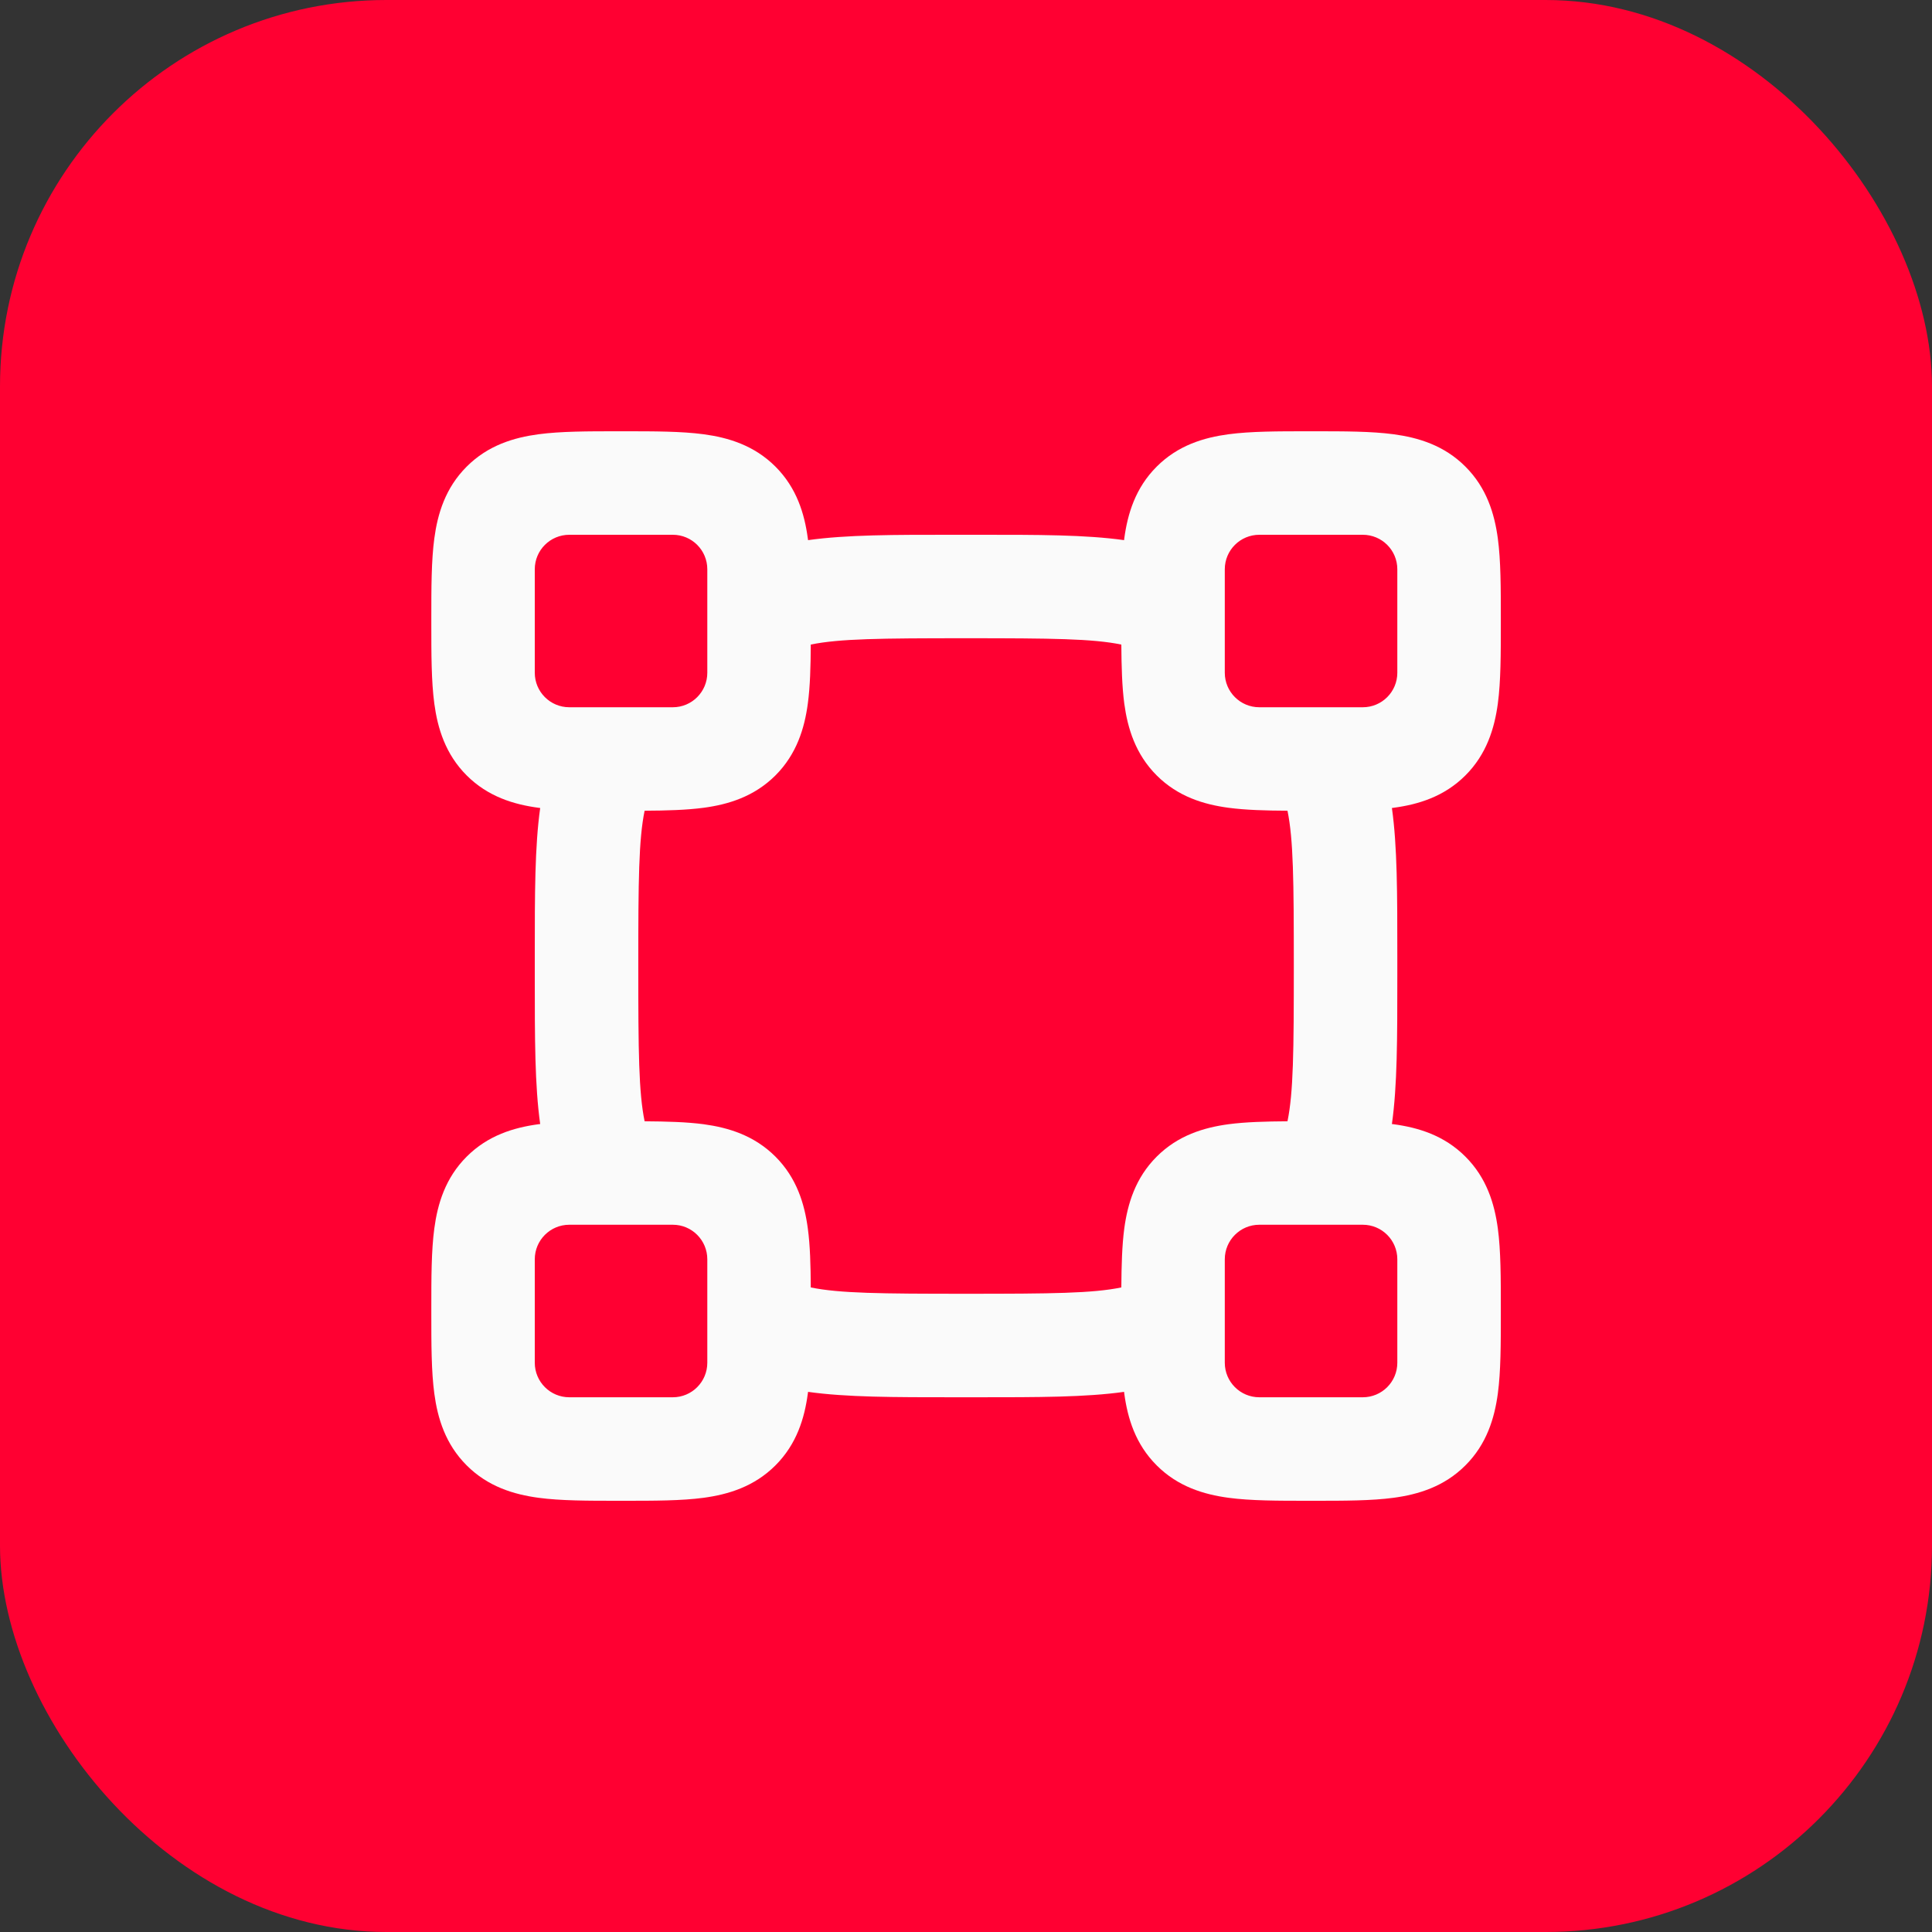
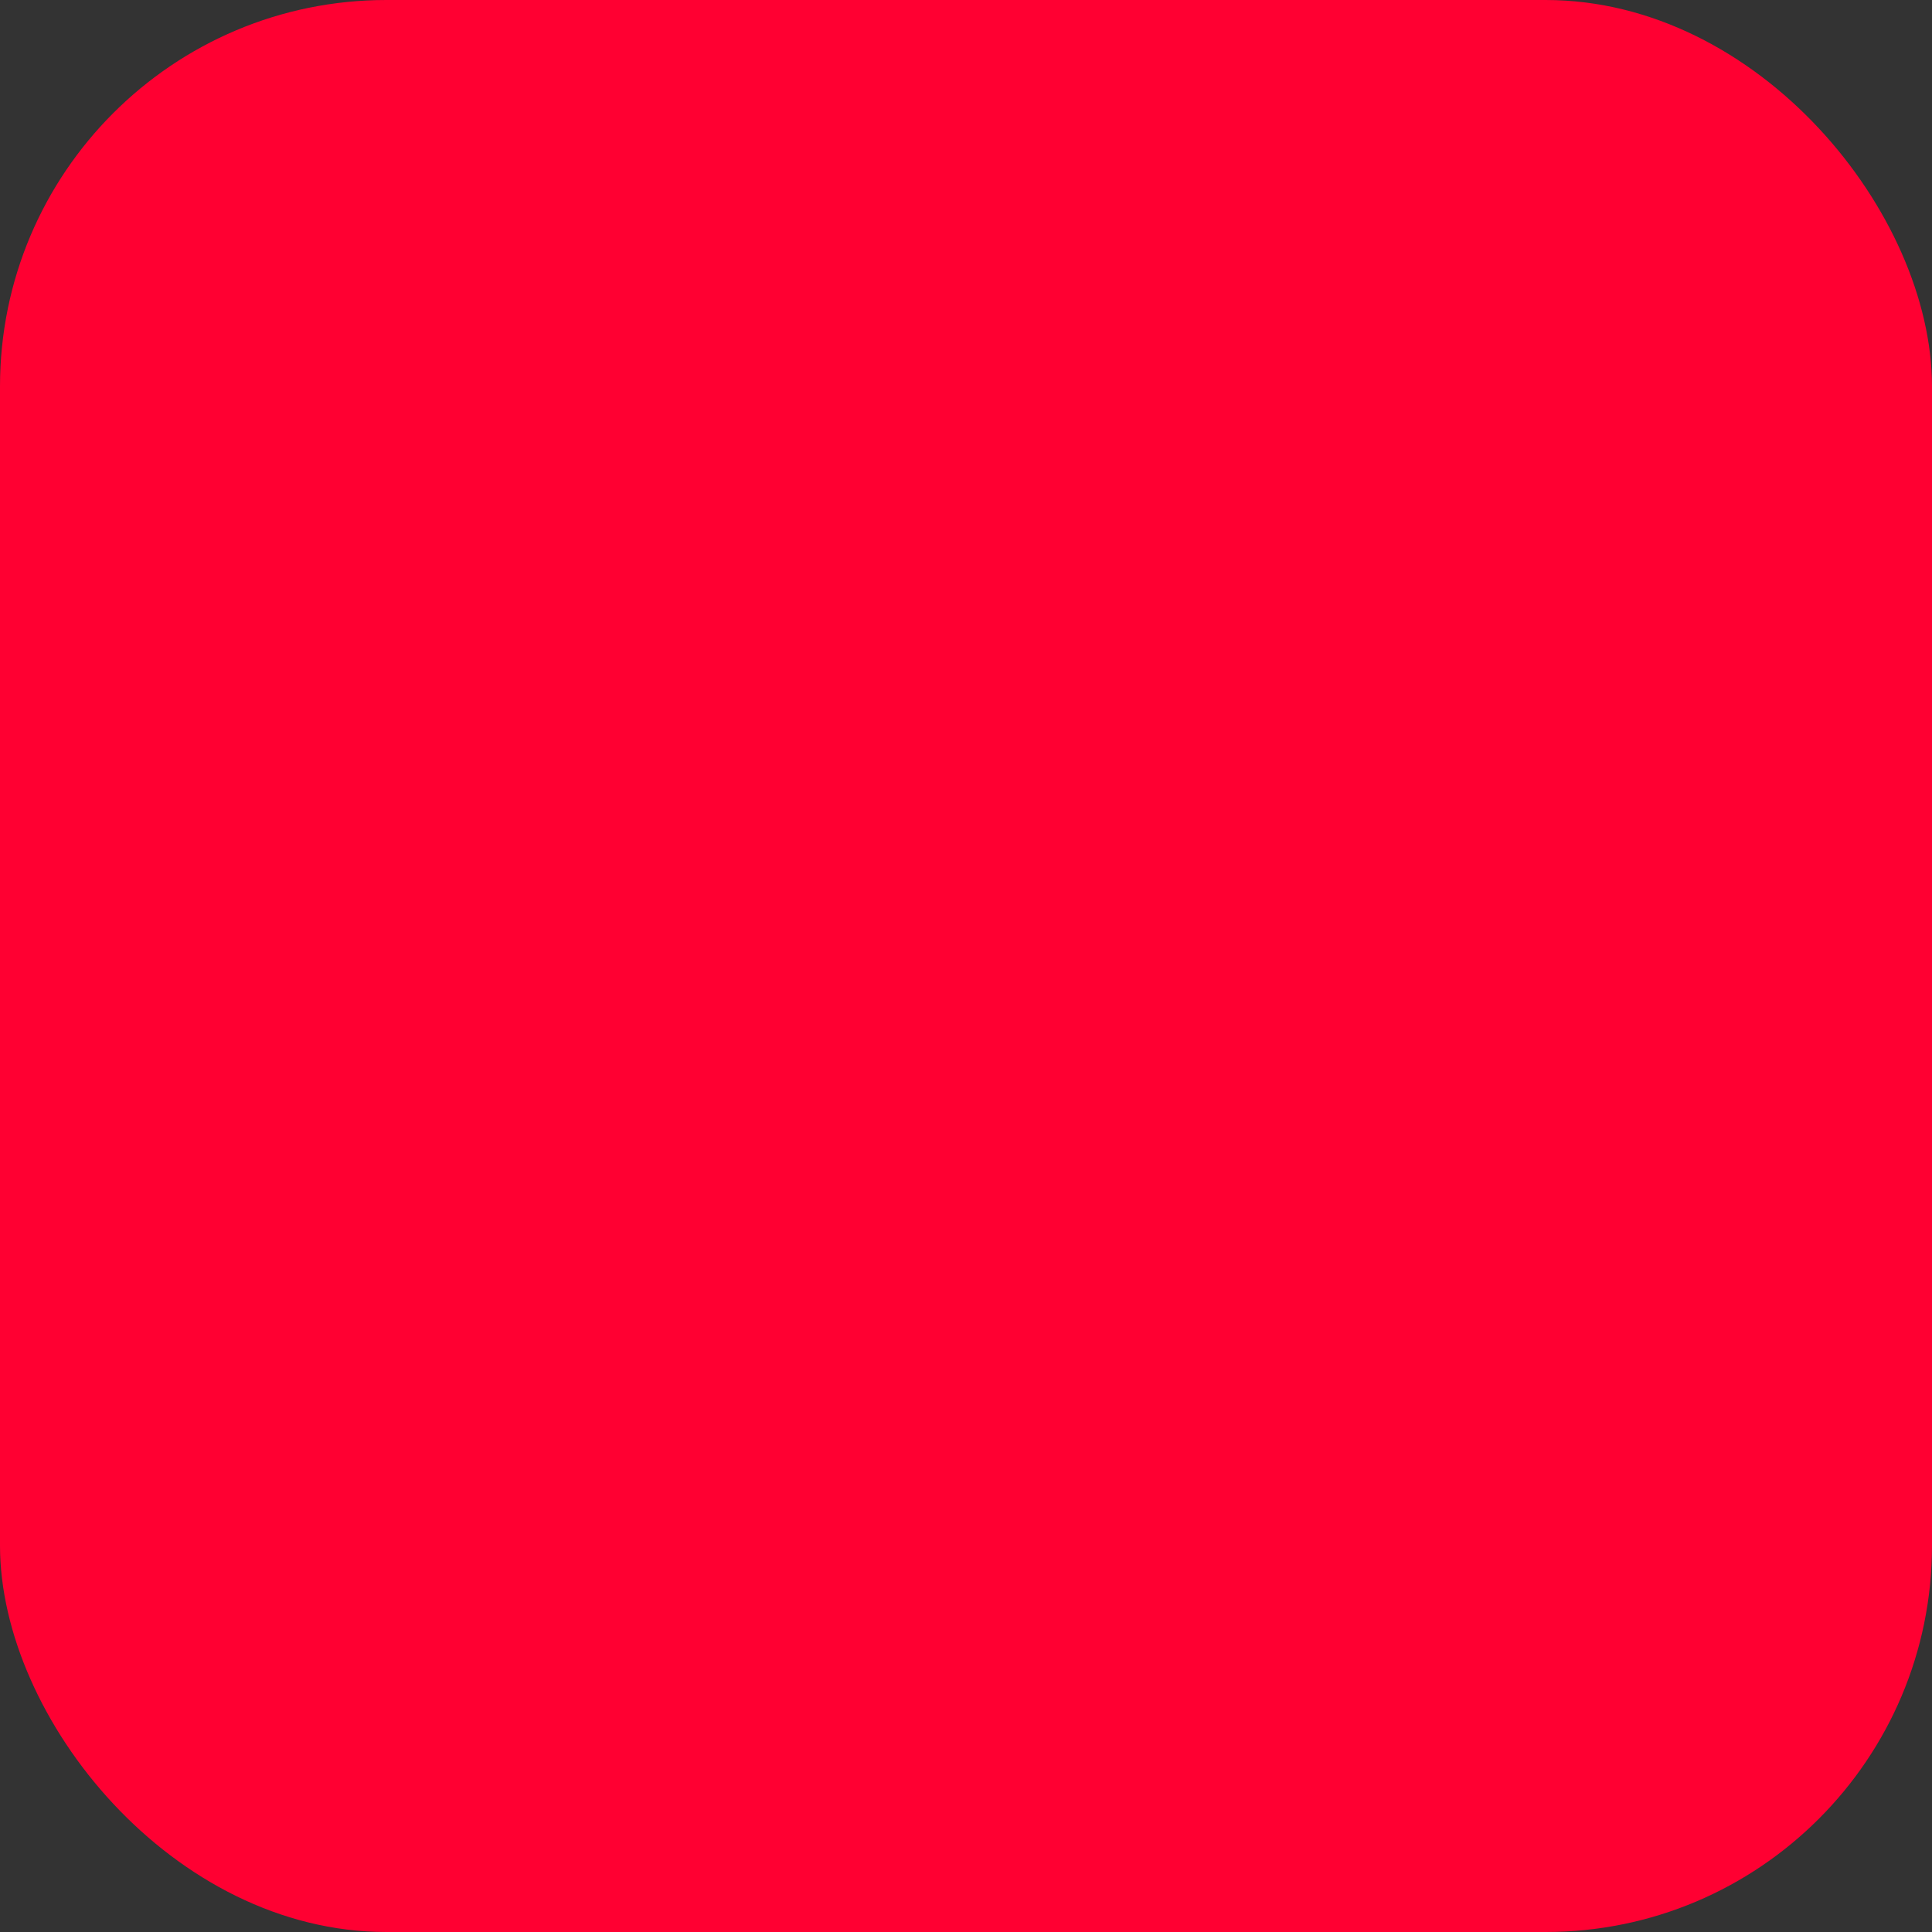
<svg xmlns="http://www.w3.org/2000/svg" width="40" height="40" viewBox="0 0 40 40" fill="none">
  <rect x="0" y="0" width="40" height="40" fill="#333333" stroke="none" />
  <rect width="40" height="40" rx="8" fill="#FF0032" />
-   <path fill-rule="evenodd" clip-rule="evenodd" d="M20.001 11.072L19.797 11.072C18.491 11.071 17.529 11.071 16.73 11.183L16.725 11.147C16.657 10.639 16.496 10.102 16.055 9.661C15.613 9.219 15.076 9.059 14.569 8.991C14.107 8.929 13.54 8.929 12.922 8.929H12.794C12.176 8.929 11.609 8.929 11.148 8.991C10.64 9.059 10.103 9.219 9.662 9.661C9.22 10.102 9.06 10.639 8.992 11.147C8.93 11.608 8.93 12.175 8.93 12.793V12.921C8.93 13.54 8.93 14.106 8.992 14.568C9.06 15.075 9.22 15.612 9.662 16.054C10.103 16.495 10.64 16.656 11.148 16.724L11.184 16.729C11.072 17.528 11.072 18.49 11.072 19.796L11.072 20L11.072 20.204C11.072 21.511 11.072 22.473 11.184 23.272L11.148 23.276C10.64 23.345 10.103 23.505 9.662 23.947C9.22 24.388 9.06 24.925 8.992 25.433C8.93 25.894 8.93 26.461 8.93 27.079V27.207C8.93 27.825 8.93 28.392 8.992 28.853C9.06 29.361 9.22 29.898 9.662 30.339C10.103 30.781 10.64 30.941 11.148 31.01C11.609 31.072 12.176 31.072 12.794 31.072H12.922C13.54 31.072 14.107 31.072 14.569 31.01C15.076 30.941 15.613 30.781 16.055 30.339C16.496 29.898 16.657 29.361 16.725 28.853L16.73 28.817C17.529 28.929 18.491 28.929 19.797 28.929L20.001 28.929L20.205 28.929C21.512 28.929 22.474 28.929 23.273 28.817L23.277 28.853C23.346 29.361 23.506 29.898 23.948 30.339C24.389 30.781 24.926 30.941 25.434 31.01C25.895 31.072 26.462 31.072 27.08 31.072H27.208C27.826 31.072 28.393 31.072 28.854 31.01C29.362 30.941 29.899 30.781 30.34 30.339C30.782 29.898 30.942 29.361 31.011 28.853C31.073 28.392 31.073 27.825 31.073 27.207V27.079C31.073 26.461 31.073 25.894 31.011 25.433C30.942 24.925 30.782 24.388 30.34 23.947C29.899 23.505 29.362 23.345 28.854 23.276L28.818 23.272C28.93 22.473 28.93 21.511 28.93 20.204L28.93 20L28.93 19.796C28.93 18.49 28.93 17.528 28.818 16.729L28.854 16.724C29.362 16.656 29.899 16.495 30.34 16.054C30.782 15.612 30.942 15.075 31.011 14.568C31.073 14.106 31.073 13.54 31.073 12.921V12.793C31.073 12.175 31.073 11.608 31.011 11.147C30.942 10.639 30.782 10.102 30.34 9.661C29.899 9.219 29.362 9.059 28.854 8.991C28.393 8.929 27.826 8.929 27.208 8.929H27.08C26.462 8.929 25.895 8.929 25.434 8.991C24.926 9.059 24.389 9.219 23.948 9.661C23.506 10.102 23.346 10.639 23.277 11.147L23.273 11.183C22.474 11.071 21.512 11.071 20.205 11.072L20.001 11.072ZM16.725 14.568C16.657 15.075 16.496 15.612 16.055 16.054C15.613 16.495 15.076 16.656 14.569 16.724C14.215 16.771 13.799 16.783 13.346 16.785C13.224 17.38 13.215 18.22 13.215 20C13.215 21.78 13.224 22.62 13.346 23.215C13.799 23.218 14.215 23.229 14.569 23.276C15.076 23.345 15.613 23.505 16.055 23.947C16.496 24.388 16.657 24.925 16.725 25.433C16.773 25.786 16.784 26.202 16.786 26.655C17.381 26.777 18.221 26.786 20.001 26.786C21.781 26.786 22.621 26.777 23.216 26.655C23.219 26.202 23.23 25.786 23.277 25.433C23.346 24.925 23.506 24.388 23.948 23.947C24.389 23.505 24.926 23.345 25.434 23.276C25.787 23.229 26.203 23.218 26.656 23.215C26.778 22.62 26.787 21.78 26.787 20C26.787 18.22 26.778 17.38 26.656 16.785C26.203 16.783 25.787 16.771 25.434 16.724C24.926 16.656 24.389 16.495 23.948 16.054C23.506 15.612 23.346 15.075 23.277 14.568C23.23 14.214 23.219 13.798 23.216 13.345C22.621 13.223 21.781 13.214 20.001 13.214C18.221 13.214 17.381 13.223 16.786 13.345C16.784 13.798 16.773 14.214 16.725 14.568ZM13.93 11.072H11.787C11.392 11.072 11.072 11.391 11.072 11.786V13.929C11.072 14.323 11.392 14.643 11.787 14.643H13.93C14.324 14.643 14.644 14.323 14.644 13.929V11.786C14.644 11.391 14.324 11.072 13.93 11.072ZM28.215 11.072H26.073C25.678 11.072 25.358 11.391 25.358 11.786V13.929C25.358 14.323 25.678 14.643 26.073 14.643H28.215C28.61 14.643 28.93 14.323 28.93 13.929V11.786C28.93 11.391 28.61 11.072 28.215 11.072ZM13.93 25.357H11.787C11.392 25.357 11.072 25.677 11.072 26.072V28.214C11.072 28.609 11.392 28.929 11.787 28.929H13.93C14.324 28.929 14.644 28.609 14.644 28.214V26.072C14.644 25.677 14.324 25.357 13.93 25.357ZM28.215 25.357H26.073C25.678 25.357 25.358 25.677 25.358 26.072V28.214C25.358 28.609 25.678 28.929 26.073 28.929H28.215C28.61 28.929 28.93 28.609 28.93 28.214V26.072C28.93 25.677 28.61 25.357 28.215 25.357Z" fill="#FAFAFA" />
</svg>